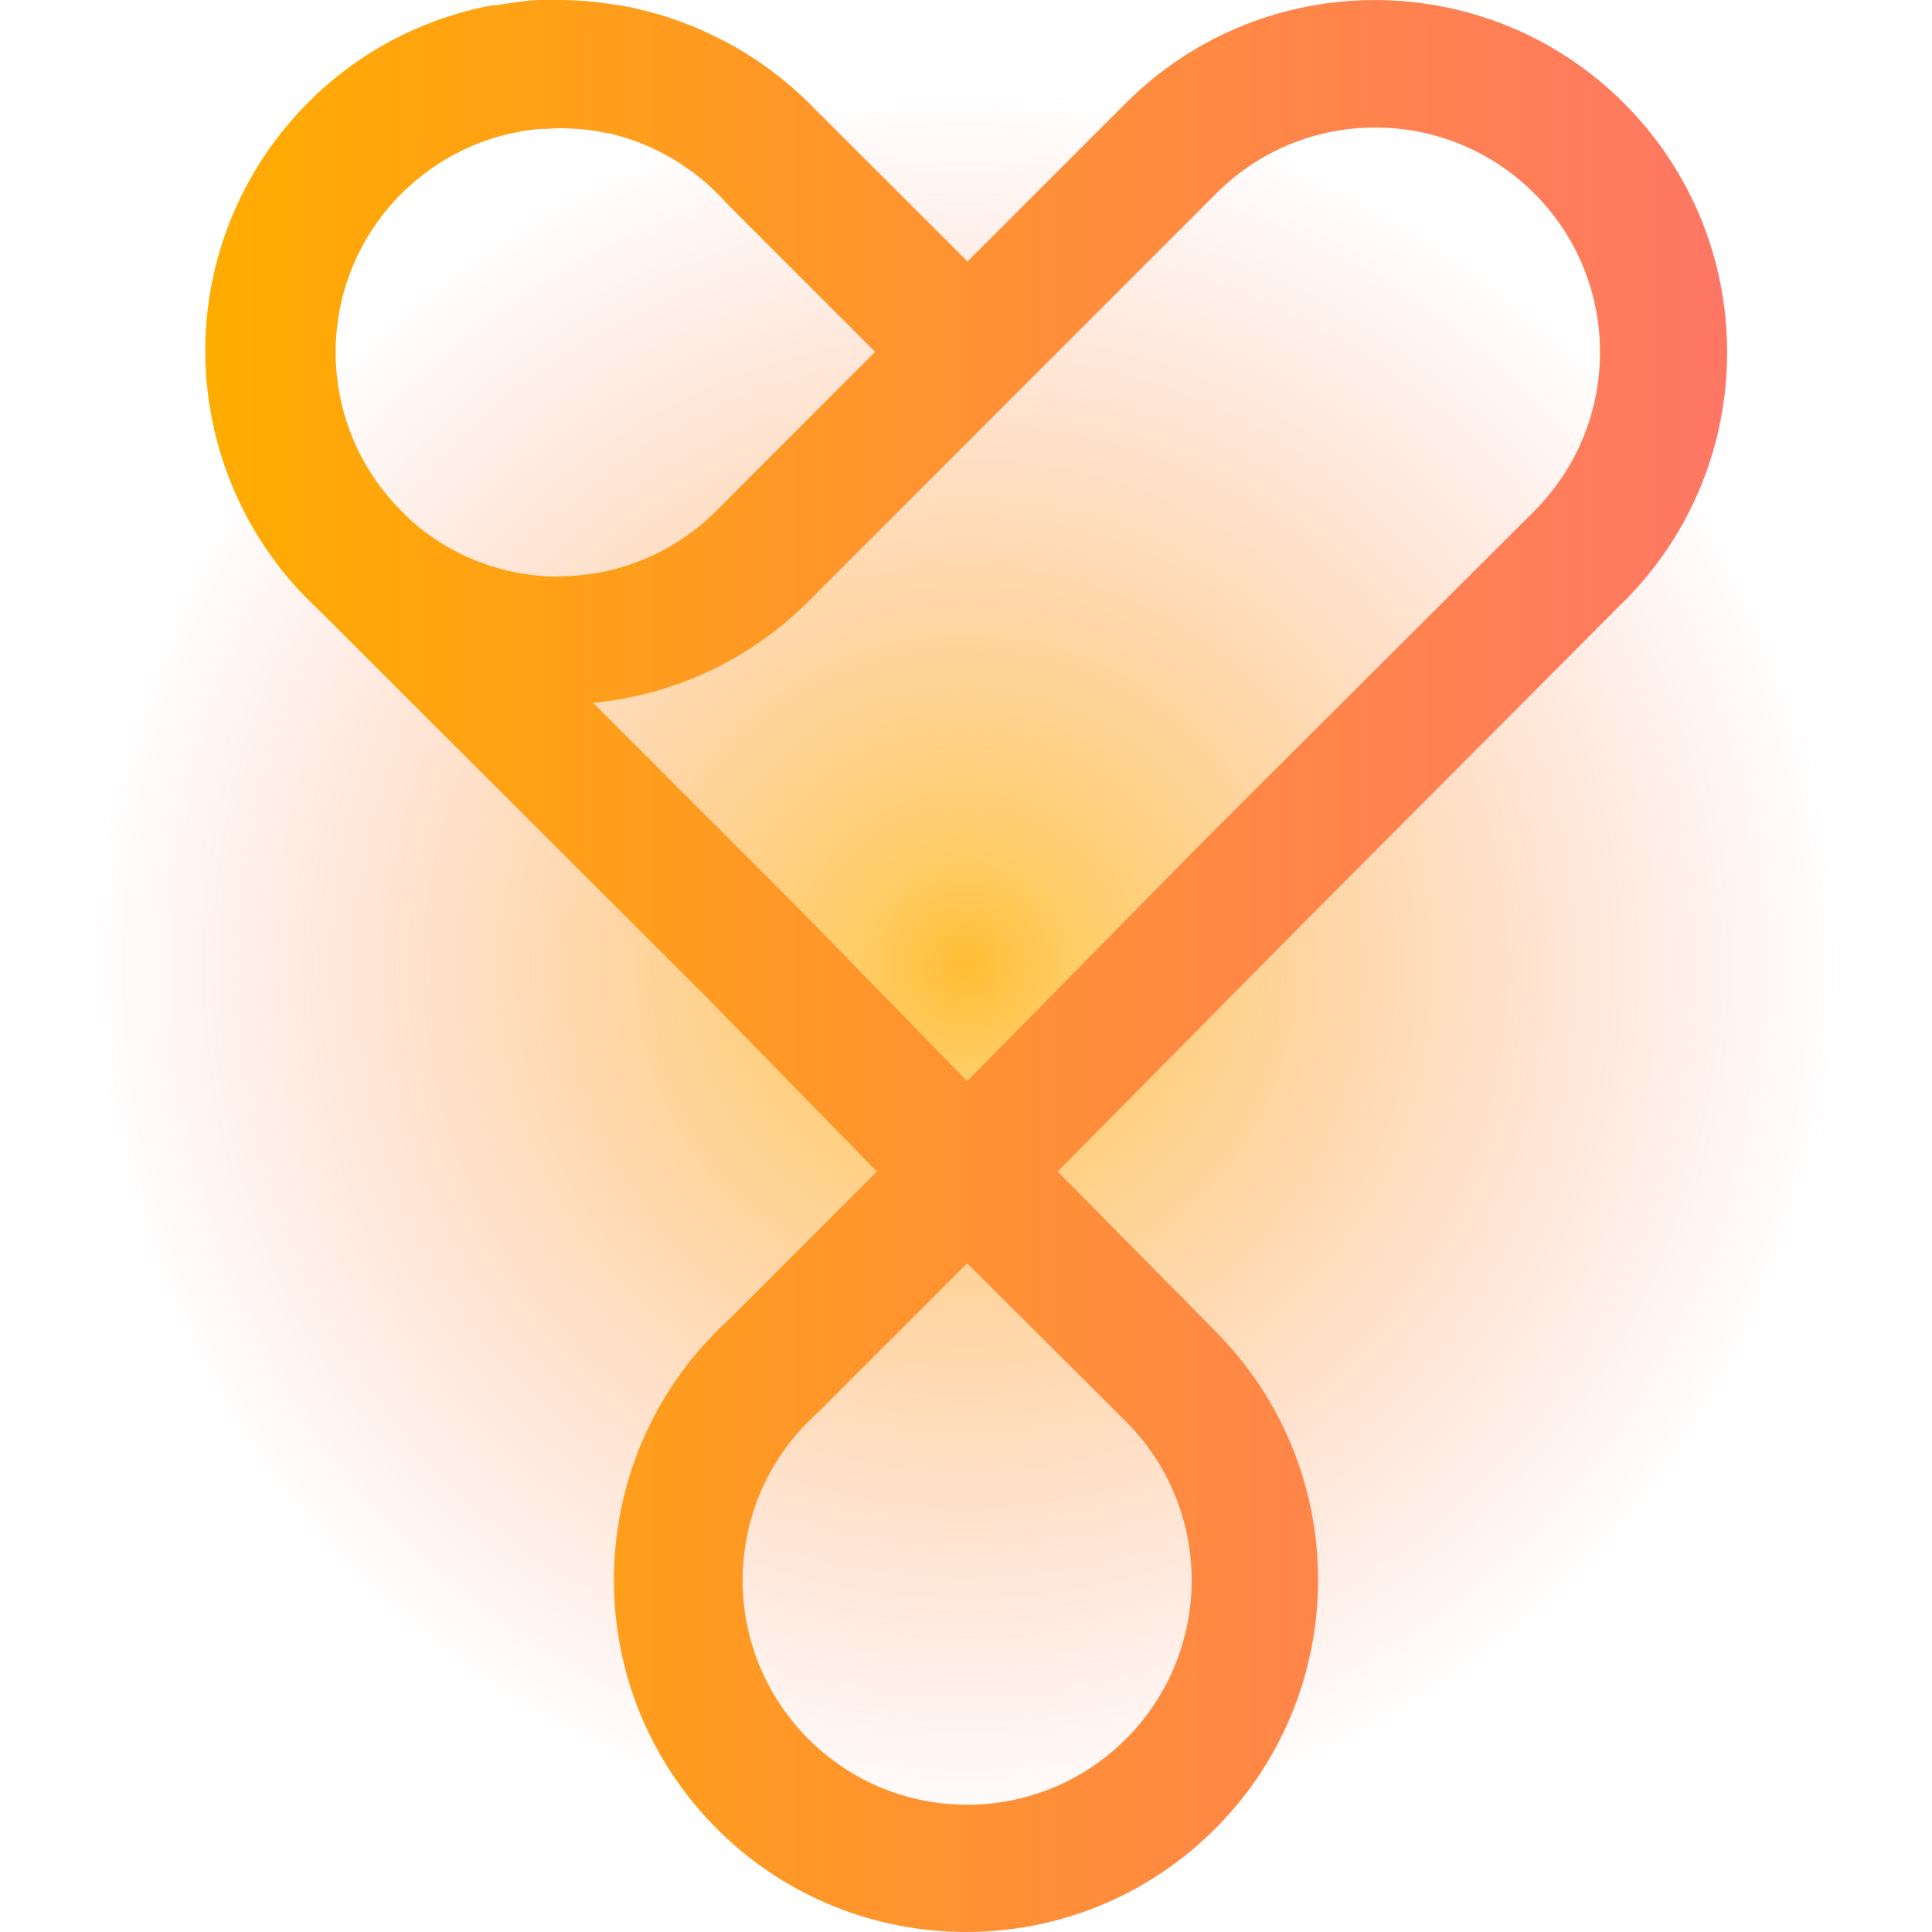
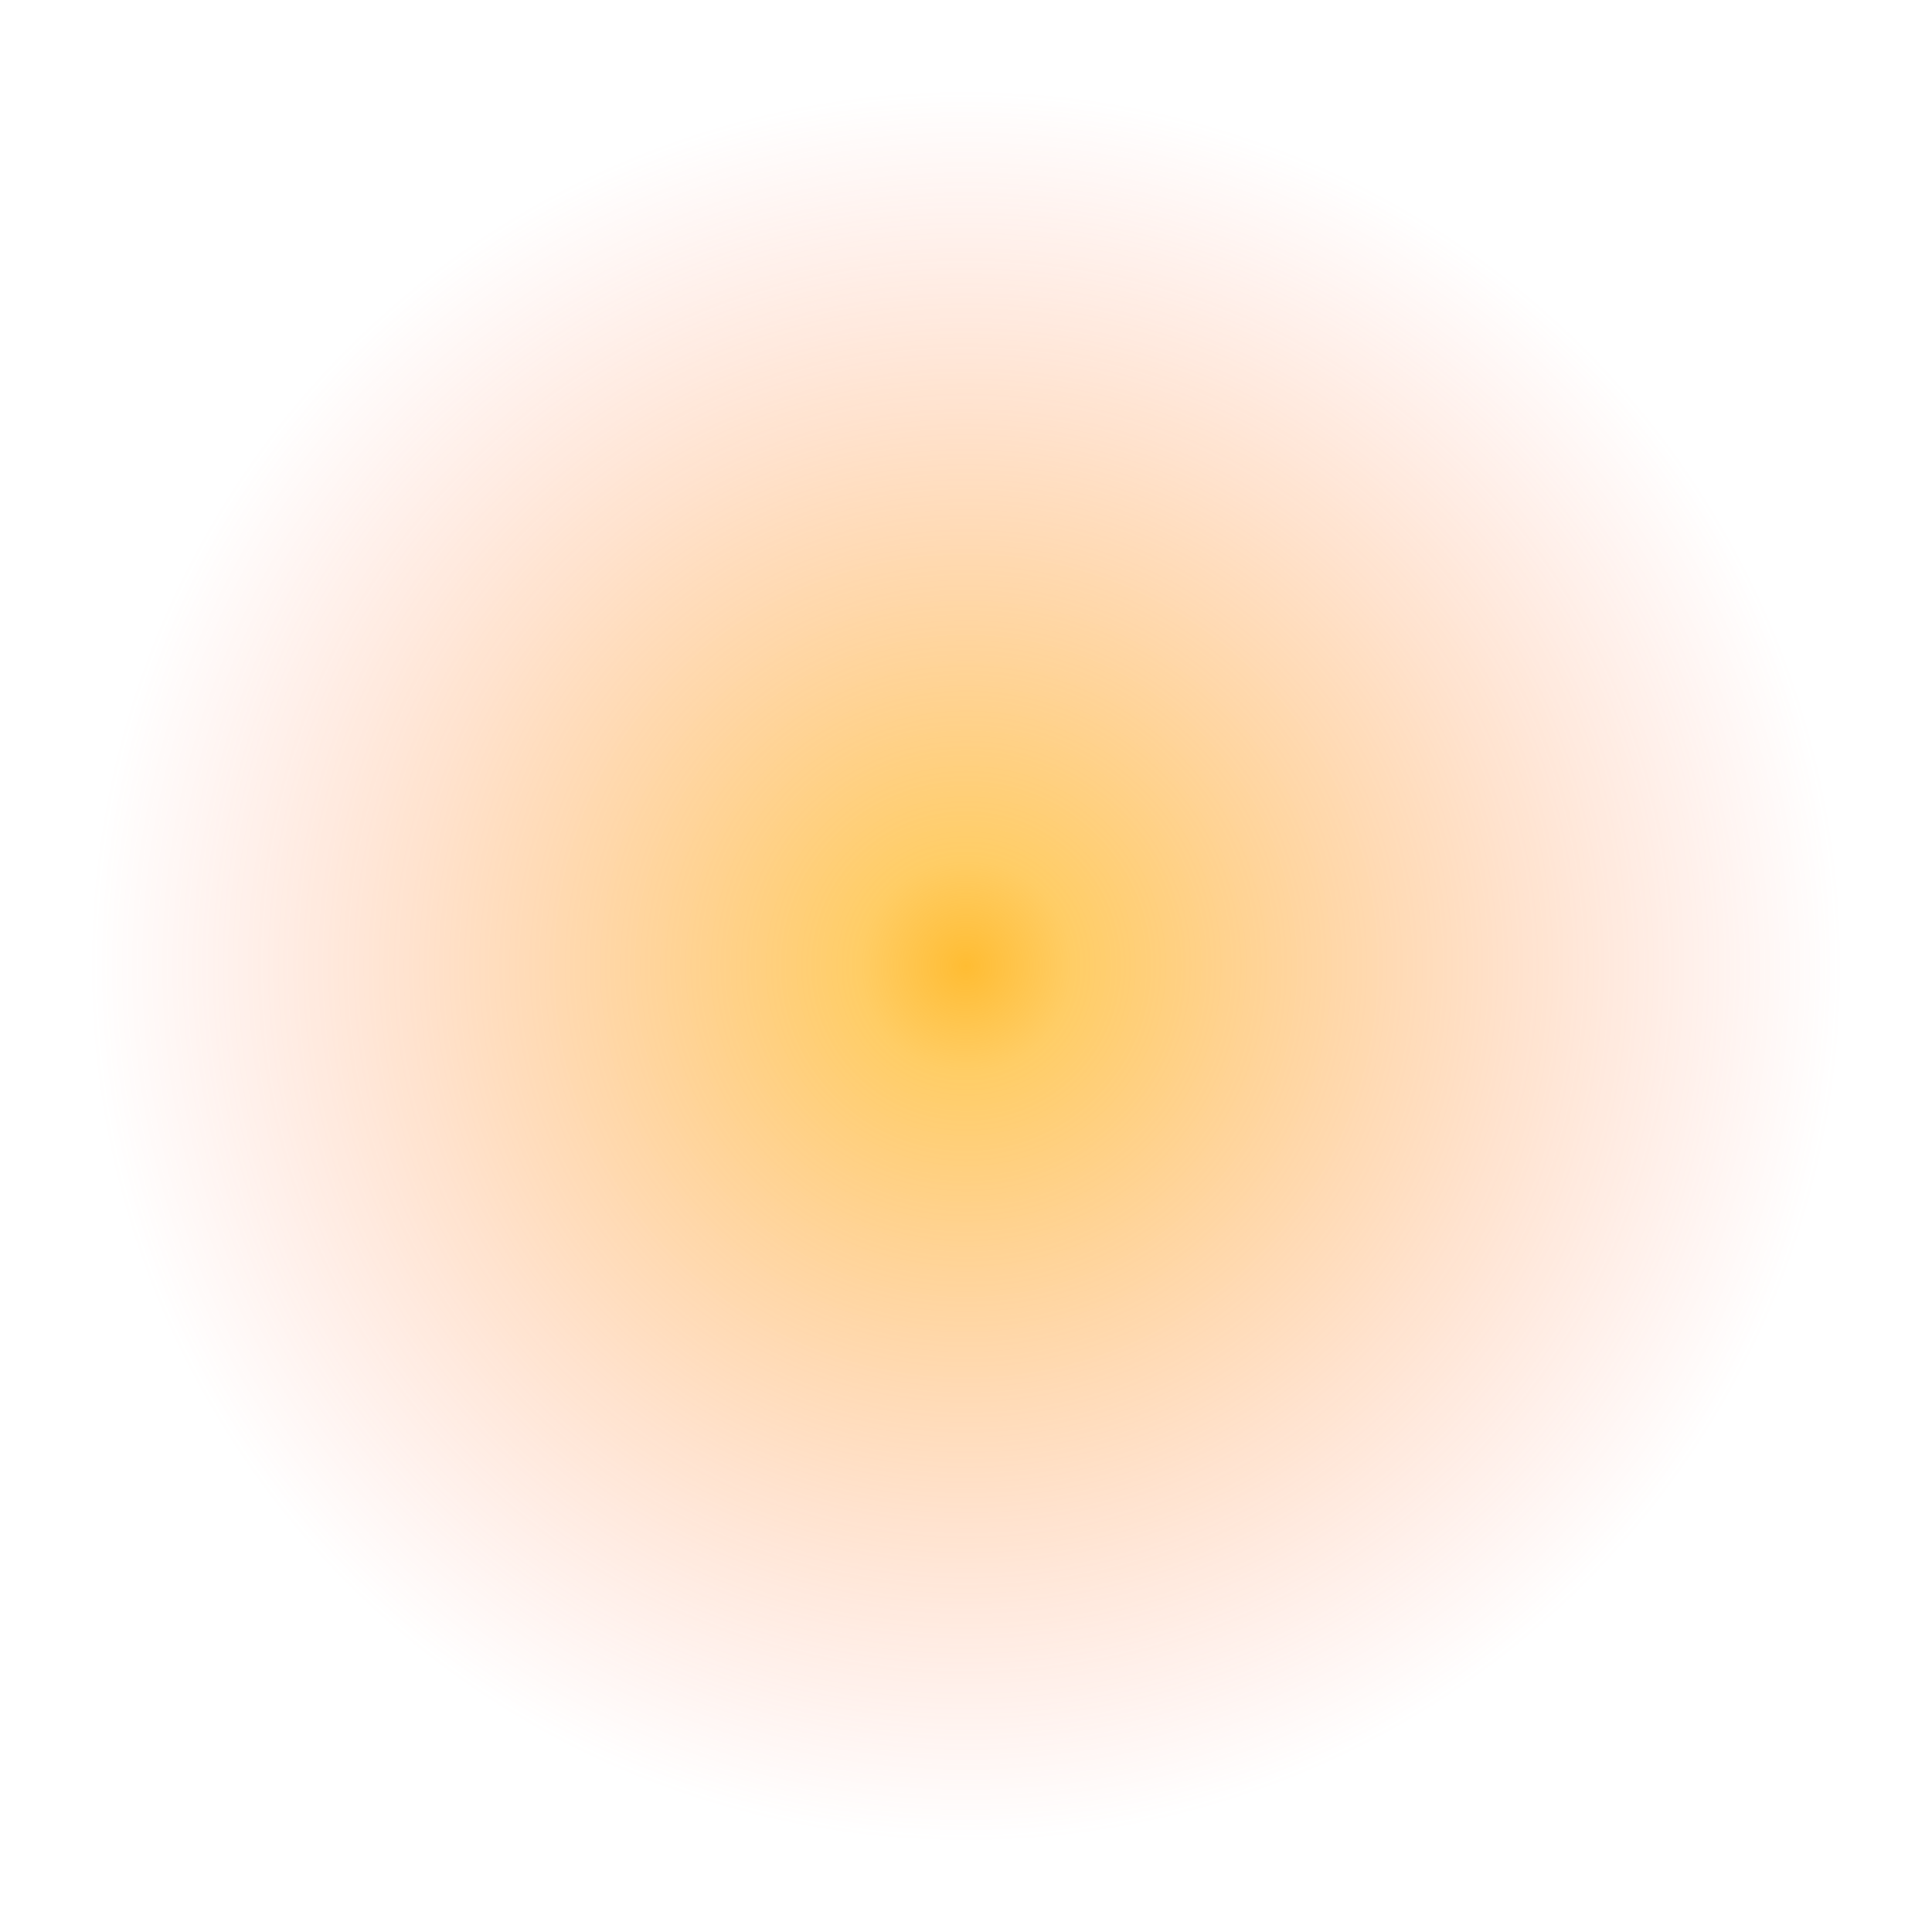
<svg xmlns="http://www.w3.org/2000/svg" width="800" height="800" viewBox="0 0 800 800" fill="none">
  <g clip-path="url(#clip0_2795_68)">
    <circle cx="400" cy="400" r="400" fill="url(#paint0_radial_2795_68)" />
-     <path d="M672.459 249.053C729.414 192.098 729.414 99.689 672.459 42.734C615.503 -14.222 523.095 -14.222 466.139 42.734L400.61 108.263L335.012 42.734C322.764 30.553 308.406 20.618 292.687 13.473L291.87 13.065C287.719 11.16 283.5 9.527 279.213 8.03L277.24 7.349C273.225 6.056 269.142 4.899 265.059 3.947L262.27 3.266C258.051 2.382 253.832 1.701 249.613 1.225L247.095 0.817C242.059 0.34 236.956 0 231.852 0H226.817C223.755 0 220.693 0 217.562 0.408C214.432 0.817 209.669 1.429 205.722 2.178H203.885C124.746 17.012 72.69 93.157 87.524 172.228C93.308 202.985 108.823 231.089 131.755 252.319L292.142 412.503L363.116 485.109L301.873 546.352C242.332 600.586 237.977 692.79 292.142 752.331C346.376 811.872 438.58 816.227 498.121 762.062C557.663 707.896 562.018 615.624 507.852 556.083C506.287 554.381 504.722 552.68 503.089 551.047L437.968 485.109L538.882 383.038L672.391 249.053H672.459ZM231.512 238.778C208.58 238.778 186.397 230.272 169.453 214.825L166.187 211.559C129.917 175.29 129.917 116.497 166.187 80.228C181.429 64.985 201.435 55.527 222.87 53.417H224.571C226.953 53.417 229.267 53.077 231.376 53.077C234.71 53.077 238.045 53.281 241.379 53.621H242.059C245.122 53.962 248.184 54.438 251.178 55.118H251.79C270.707 59.405 287.787 69.544 300.716 83.97L301.125 84.447L362.367 145.689L296.701 211.423C279.281 228.911 255.669 238.71 231.036 238.642L231.512 238.778ZM466.139 588.541C502.477 624.81 502.545 683.671 466.275 720.009C430.006 756.346 371.145 756.414 334.808 720.145C298.471 683.875 298.403 625.015 334.672 588.677C335.965 587.384 337.326 586.091 338.687 584.867L339.231 584.322L400.474 523.08L466.139 588.541ZM500.979 345.612L400.474 447.683L330.181 375.621L245.598 291.038C279.281 287.84 310.787 273.006 334.74 249.053L400.542 183.183L503.565 80.16C539.834 43.754 598.763 43.686 635.169 79.956C671.574 116.225 671.642 175.154 635.373 211.559L501.048 345.544H500.979V345.612Z" fill="url(#paint1_linear_2795_68)" />
  </g>
  <defs>
    <radialGradient id="paint0_radial_2795_68" cx="0" cy="0" r="1" gradientUnits="userSpaceOnUse" gradientTransform="translate(400 400) rotate(90) scale(400)">
      <stop stop-color="#FFAC00" stop-opacity="0.8" />
      <stop offset="0.11" stop-color="#FFAC00" stop-opacity="0.6" />
      <stop offset="0.9" stop-color="#FF7765" stop-opacity="0" />
      <stop offset="1" stop-color="#4137CE" stop-opacity="0" />
    </radialGradient>
    <linearGradient id="paint1_linear_2795_68" x1="85.687" y1="399.982" x2="715.192" y2="399.982" gradientUnits="userSpaceOnUse">
      <stop stop-color="#FFAC00" />
      <stop offset="1" stop-color="#FF7765" />
    </linearGradient>
    <clipPath id="clip0_2795_68">
      <rect width="800" height="800" fill="white" />
    </clipPath>
  </defs>
</svg>